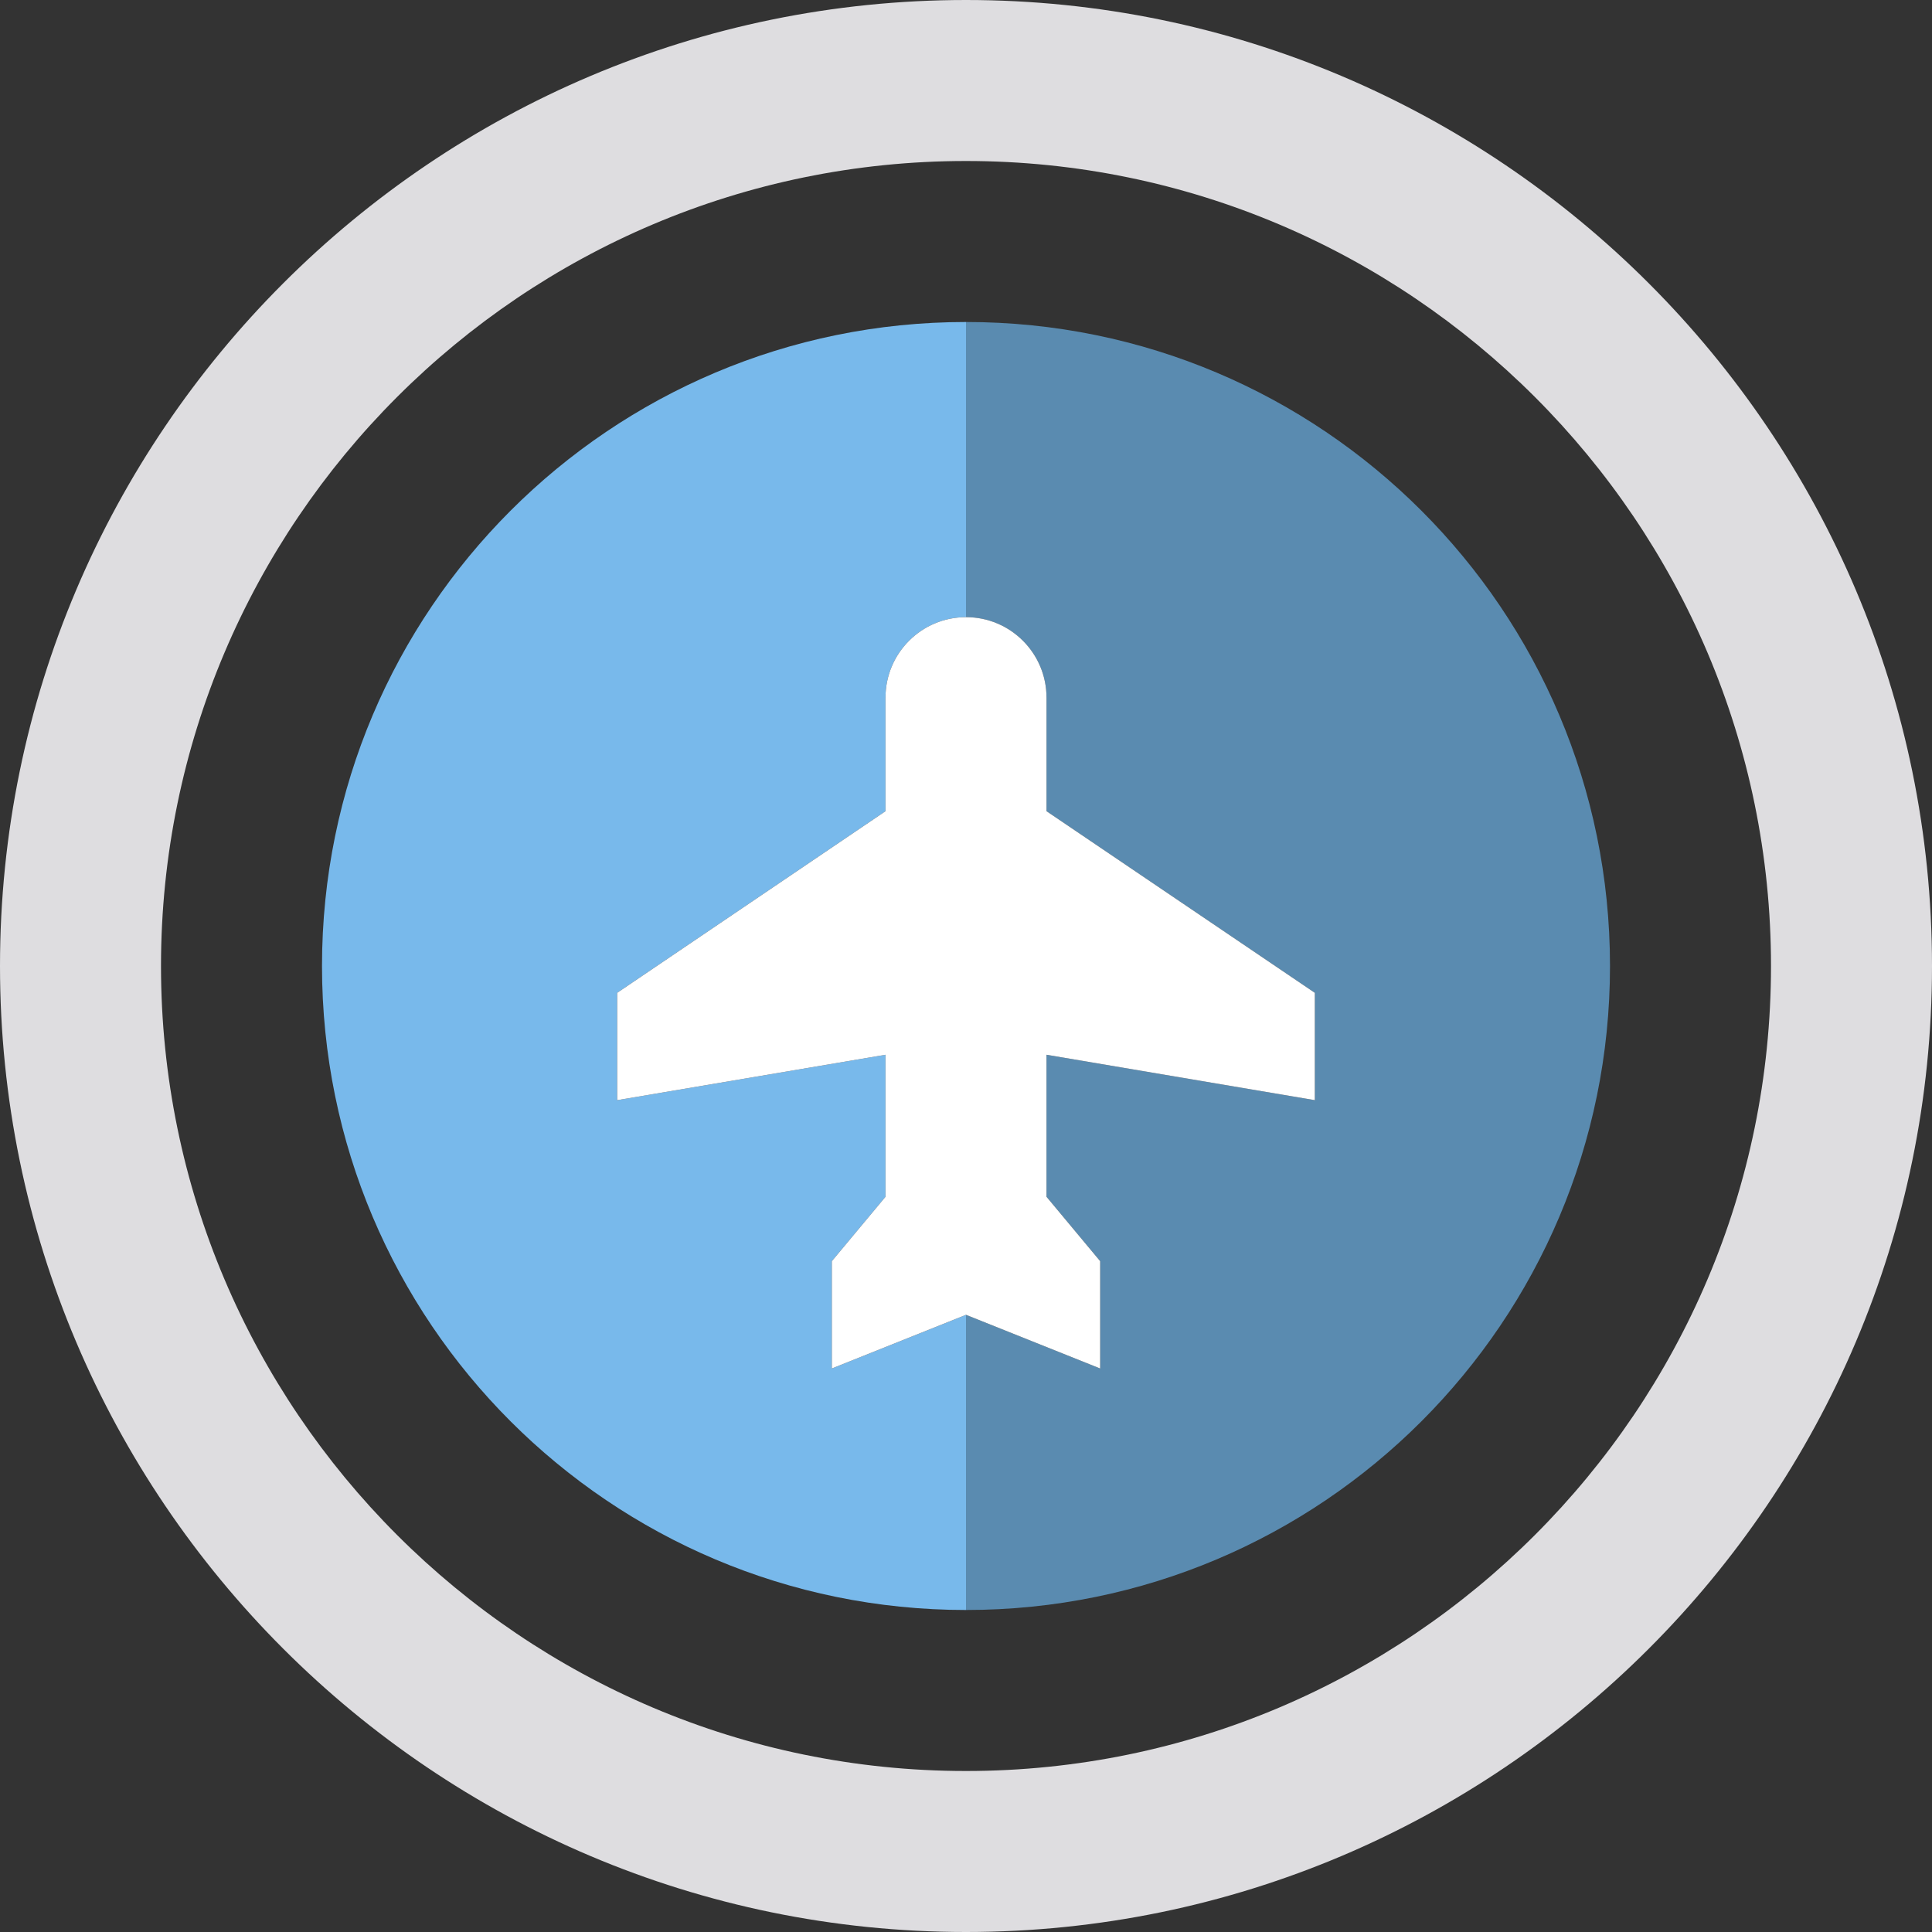
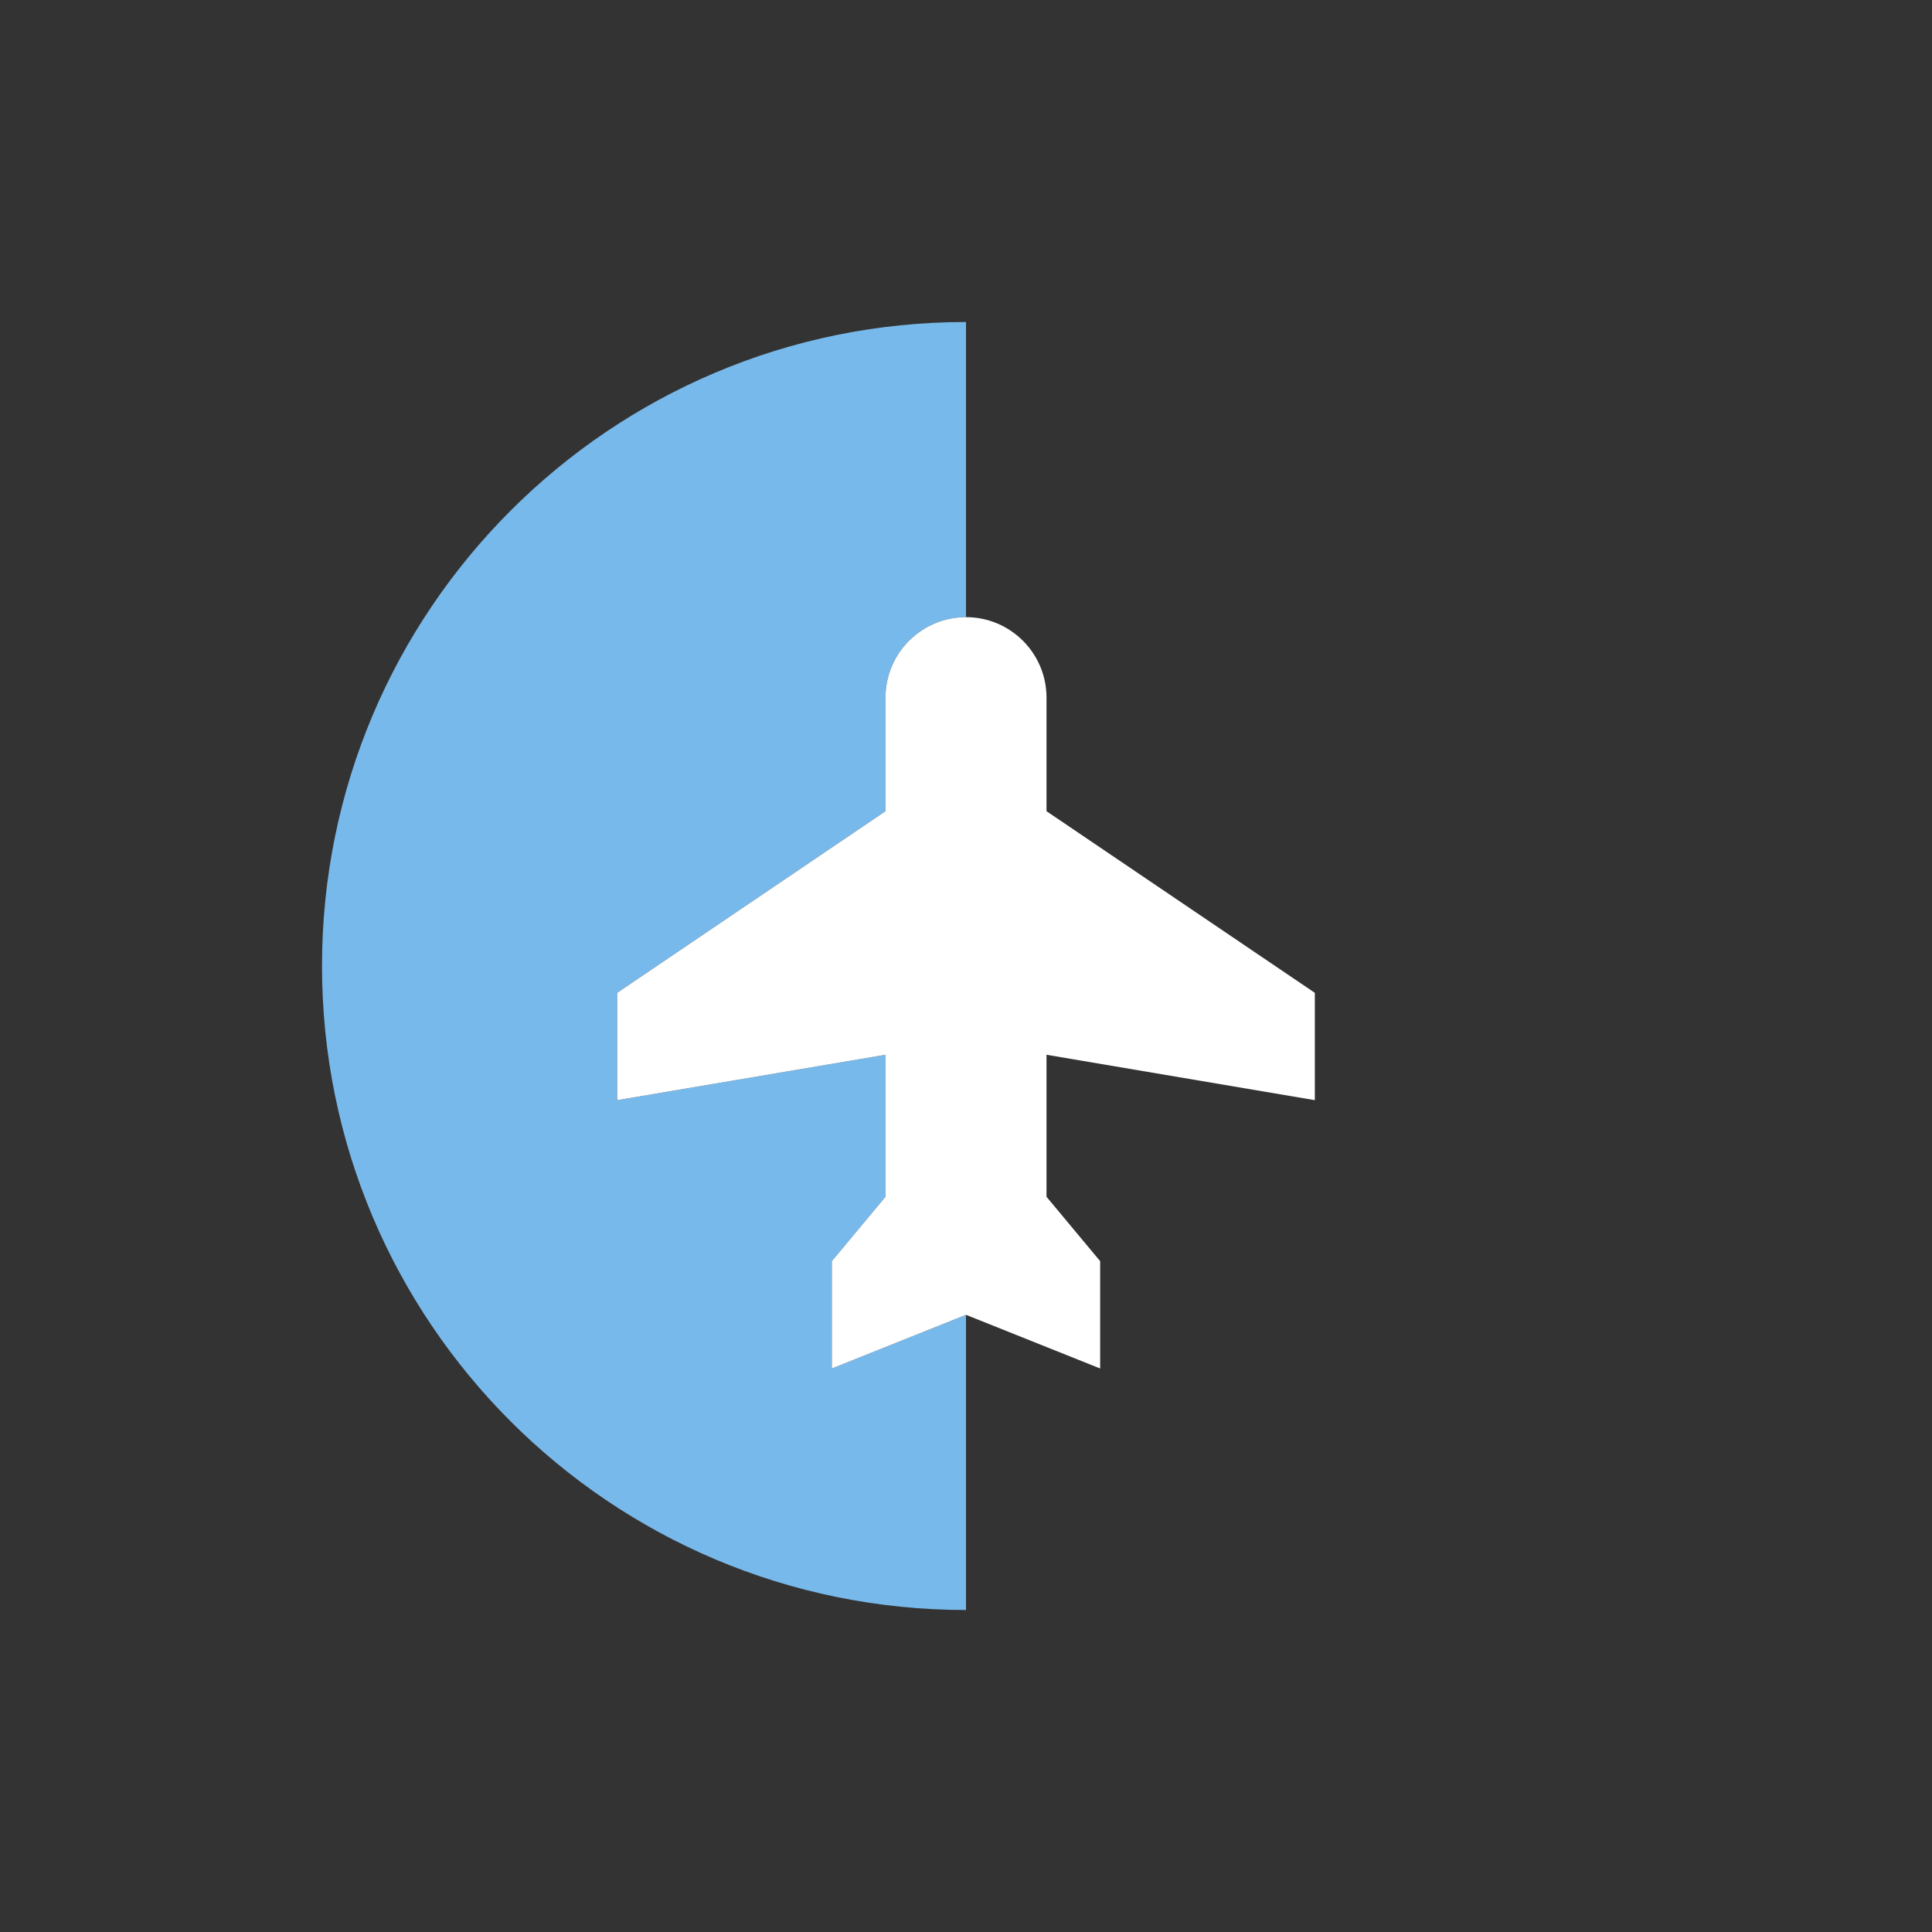
<svg xmlns="http://www.w3.org/2000/svg" version="1.1" id="Capa_1" x="0px" y="0px" viewBox="0 0 360 360" style="enable-background:new 0 0 360 360;" xml:space="preserve">
  <rect x="0" y="0" width="360" height="360" fill="#333333" stroke="none" />
  <g id="XMLID_1353_">
-     <path id="XMLID_1375_" style="fill:#DEDDE0;" d="M180,0C80.748,0,0,80.748,0,180s80.748,180,180,180s180-80.748,180-180   S279.252,0,180,0z M180,330c-82.71,0-150-67.29-150-150S97.29,30,180,30s150,67.29,150,150S262.71,330,180,330z" />
    <path id="XMLID_1378_" style="fill:#78B9EB;" d="M155,255v-20l10-12v-26.461L115,205v-20l50-33.846V130c0-8.284,6.716-15,15-15V60   c-66.274,0-120,53.726-120,120s53.726,120,120,120v-55L155,255z" />
-     <path id="XMLID_1379_" style="fill:#5A8BB0;" d="M180,60v55c8.284,0,15,6.716,15,15v21.154L245,185v20l-50-8.461V223l10,12v20   l-25-10v55c66.274,0,120-53.726,120-120S246.274,60,180,60z" />
    <path id="XMLID_1380_" style="fill:#FFFFFF;" d="M165,130v21.154L115,185v20l50-8.461V223l-10,12v20l25-10l25,10v-20l-10-12   v-26.461L245,205v-20l-50-33.846V130c0-8.284-6.716-15-15-15S165,121.716,165,130z" />
  </g>
  <g>
</g>
  <g>
</g>
  <g>
</g>
  <g>
</g>
  <g>
</g>
  <g>
</g>
  <g>
</g>
  <g>
</g>
  <g>
</g>
  <g>
</g>
  <g>
</g>
  <g>
</g>
  <g>
</g>
  <g>
</g>
  <g>
</g>
</svg>